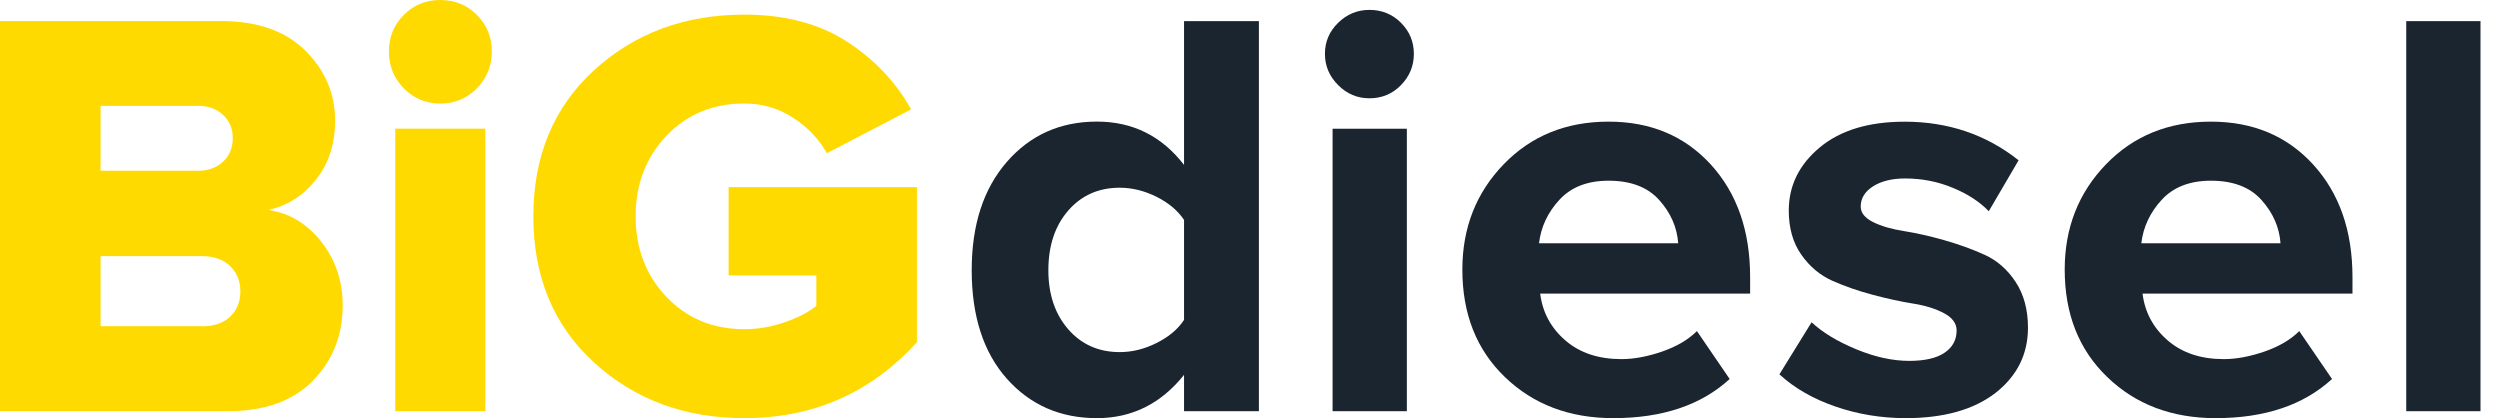
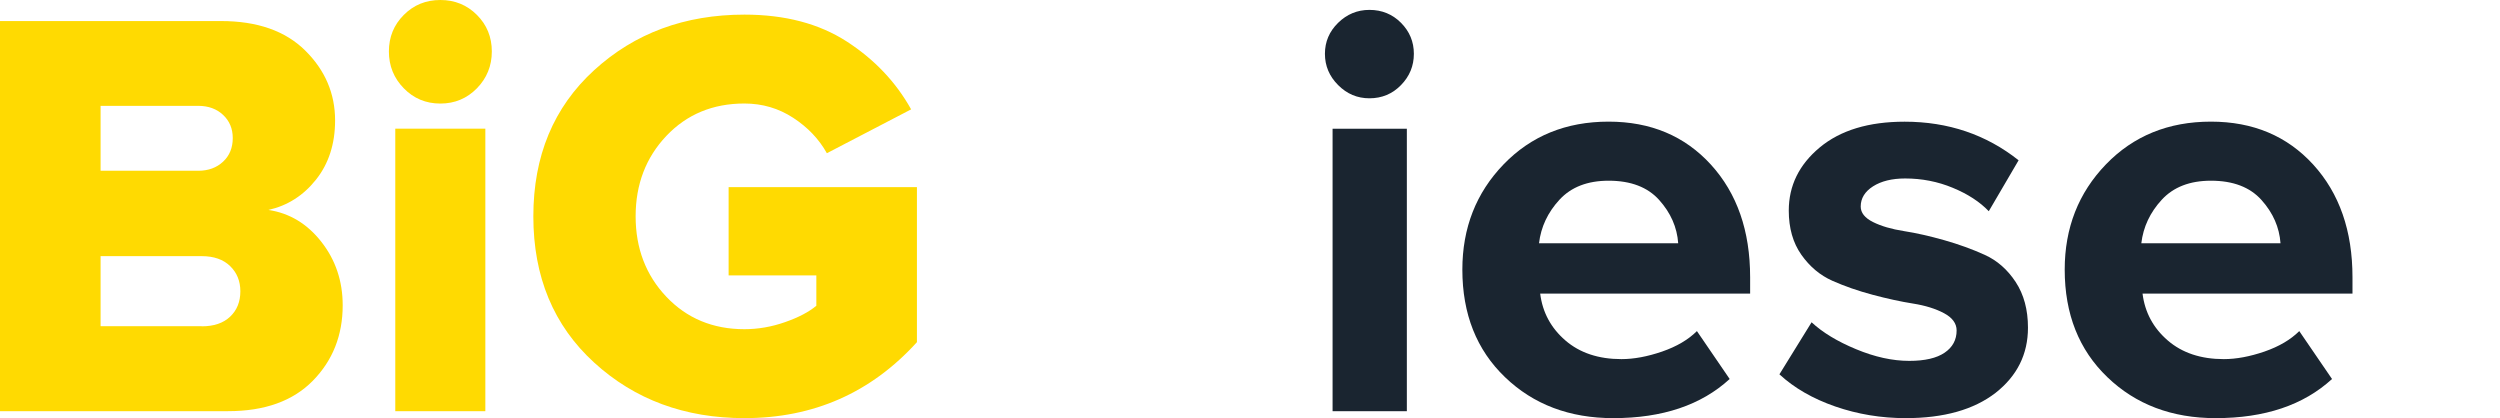
<svg xmlns="http://www.w3.org/2000/svg" version="1.1" id="Слой_1" x="0px" y="0px" width="51.299px" height="8.58px" viewBox="0 0 51.299 8.58" enable-background="new 0 0 51.299 8.58" xml:space="preserve">
  <g>
    <path fill="#FFDA01" d="M4.68,8.437H0V0.432h4.536c0.744,0,1.32,0.202,1.728,0.606C6.672,1.442,6.876,1.92,6.876,2.472   c0,0.479-0.13,0.884-0.39,1.212C6.226,4.012,5.9,4.22,5.508,4.308C5.94,4.373,6.302,4.59,6.594,4.962   c0.292,0.372,0.438,0.807,0.438,1.303c0,0.615-0.204,1.131-0.612,1.547C6.012,8.228,5.432,8.437,4.68,8.437z M4.068,3.504   c0.208,0,0.378-0.063,0.51-0.187C4.71,3.194,4.776,3.032,4.776,2.833c0-0.192-0.066-0.351-0.198-0.475   c-0.132-0.124-0.302-0.186-0.51-0.186H2.064v1.332H4.068z M4.14,6.696c0.248,0,0.442-0.065,0.582-0.198   c0.14-0.132,0.21-0.306,0.21-0.521c0-0.209-0.07-0.381-0.21-0.517C4.582,5.324,4.388,5.256,4.14,5.256H2.064v1.438H4.14V6.696z" />
    <path fill="#FFDA01" d="M9.786,1.812C9.582,2.02,9.332,2.125,9.036,2.125S8.49,2.021,8.286,1.812   C8.082,1.604,7.98,1.352,7.98,1.056c0-0.296,0.102-0.546,0.306-0.75C8.489,0.102,8.739,0,9.036,0c0.296,0,0.546,0.102,0.75,0.306   c0.204,0.204,0.306,0.454,0.306,0.75C10.092,1.352,9.989,1.604,9.786,1.812z M9.959,8.437H8.111V2.64h1.848V8.437z" />
    <path fill="#FFDA01" d="M15.276,8.58c-1.224,0-2.252-0.38-3.084-1.14s-1.248-1.76-1.248-3c0-1.24,0.416-2.24,1.248-3   c0.832-0.76,1.86-1.14,3.084-1.14c0.832,0,1.532,0.185,2.1,0.552c0.568,0.368,1.008,0.832,1.32,1.392l-1.729,0.9   c-0.16-0.288-0.39-0.53-0.69-0.726c-0.3-0.196-0.634-0.294-1.002-0.294c-0.648,0-1.182,0.222-1.602,0.665   c-0.42,0.444-0.63,0.994-0.63,1.65s0.21,1.207,0.63,1.65s0.954,0.666,1.602,0.666c0.28,0,0.558-0.048,0.834-0.145   c0.276-0.096,0.49-0.209,0.642-0.336V5.651h-1.8V3.84h3.864v3.181C17.872,8.06,16.692,8.58,15.276,8.58z" />
  </g>
  <g>
-     <path fill="#1A2530" d="M25.832,8.437h-1.536V7.692c-0.473,0.592-1.068,0.888-1.788,0.888c-0.752,0-1.368-0.27-1.849-0.81   c-0.479-0.54-0.72-1.282-0.72-2.226c0-0.929,0.24-1.668,0.72-2.221c0.48-0.552,1.097-0.828,1.849-0.828   c0.735,0,1.332,0.297,1.788,0.889V0.433h1.536V8.437z M22.976,7.225c0.256,0,0.508-0.062,0.756-0.187   c0.248-0.123,0.437-0.281,0.564-0.474V4.513c-0.128-0.192-0.316-0.35-0.564-0.475c-0.248-0.123-0.5-0.186-0.756-0.186   c-0.432,0-0.784,0.156-1.056,0.468c-0.272,0.313-0.408,0.72-0.408,1.225c0,0.496,0.136,0.899,0.408,1.212   C22.191,7.068,22.544,7.225,22.976,7.225z" />
    <path fill="#1A2530" d="M28.1,2.017c-0.248,0-0.462-0.09-0.642-0.271c-0.18-0.18-0.271-0.394-0.271-0.642s0.091-0.46,0.271-0.636   s0.394-0.265,0.642-0.265c0.256,0,0.473,0.089,0.648,0.265s0.264,0.388,0.264,0.636s-0.088,0.462-0.264,0.642   C28.572,1.927,28.355,2.017,28.1,2.017z M28.868,8.437h-1.524V2.641h1.524V8.437z" />
    <path fill="#1A2530" d="M33.104,8.58c-0.896,0-1.637-0.279-2.221-0.84c-0.584-0.56-0.876-1.296-0.876-2.208   c0-0.855,0.282-1.575,0.847-2.16c0.563-0.583,1.281-0.876,2.153-0.876c0.864,0,1.564,0.294,2.101,0.883   c0.535,0.588,0.804,1.357,0.804,2.31v0.336h-4.308c0.048,0.384,0.22,0.704,0.516,0.96s0.68,0.384,1.152,0.384   c0.256,0,0.533-0.052,0.834-0.155c0.3-0.104,0.537-0.244,0.714-0.42l0.672,0.983C34.908,8.313,34.112,8.58,33.104,8.58z    M34.436,4.992c-0.023-0.327-0.153-0.624-0.39-0.888s-0.582-0.396-1.038-0.396c-0.432,0-0.768,0.13-1.008,0.39   s-0.38,0.558-0.42,0.894H34.436z" />
    <path fill="#1A2530" d="M39.104,8.58c-0.504,0-0.985-0.08-1.445-0.239c-0.461-0.16-0.843-0.38-1.146-0.66l0.66-1.068   c0.224,0.208,0.528,0.393,0.912,0.552c0.384,0.16,0.748,0.24,1.092,0.24c0.32,0,0.562-0.056,0.726-0.168   c0.164-0.111,0.246-0.264,0.246-0.456c0-0.144-0.086-0.262-0.258-0.354s-0.384-0.158-0.636-0.198s-0.528-0.1-0.828-0.18   s-0.576-0.176-0.828-0.288s-0.464-0.29-0.636-0.534s-0.258-0.546-0.258-0.906c0-0.512,0.212-0.943,0.636-1.296   c0.424-0.352,1.004-0.528,1.74-0.528c0.896,0,1.676,0.265,2.34,0.792l-0.612,1.045c-0.184-0.192-0.43-0.353-0.738-0.48   c-0.308-0.128-0.634-0.192-0.978-0.192c-0.272,0-0.492,0.055-0.66,0.162c-0.168,0.108-0.252,0.246-0.252,0.414   c0,0.128,0.084,0.234,0.252,0.318s0.38,0.146,0.636,0.186s0.532,0.103,0.828,0.187s0.572,0.184,0.828,0.3s0.468,0.302,0.636,0.558   c0.168,0.257,0.252,0.568,0.252,0.937c0,0.544-0.222,0.99-0.666,1.338C40.502,8.406,39.888,8.58,39.104,8.58z" />
    <path fill="#1A2530" d="M45.464,8.58c-0.896,0-1.637-0.279-2.221-0.84c-0.584-0.56-0.876-1.296-0.876-2.208   c0-0.855,0.282-1.575,0.847-2.16c0.563-0.583,1.281-0.876,2.153-0.876c0.864,0,1.564,0.294,2.101,0.883   c0.535,0.588,0.804,1.357,0.804,2.31v0.336h-4.308c0.048,0.384,0.22,0.704,0.516,0.96s0.68,0.384,1.152,0.384   c0.256,0,0.533-0.052,0.834-0.155c0.3-0.104,0.537-0.244,0.714-0.42l0.672,0.983C47.268,8.313,46.472,8.58,45.464,8.58z    M46.795,4.992c-0.023-0.327-0.153-0.624-0.39-0.888s-0.582-0.396-1.038-0.396c-0.432,0-0.768,0.13-1.008,0.39   s-0.38,0.558-0.42,0.894H46.795z" />
-     <path fill="#1A2530" d="M50.899,8.437h-1.524V0.433h1.524V8.437z" />
  </g>
</svg>